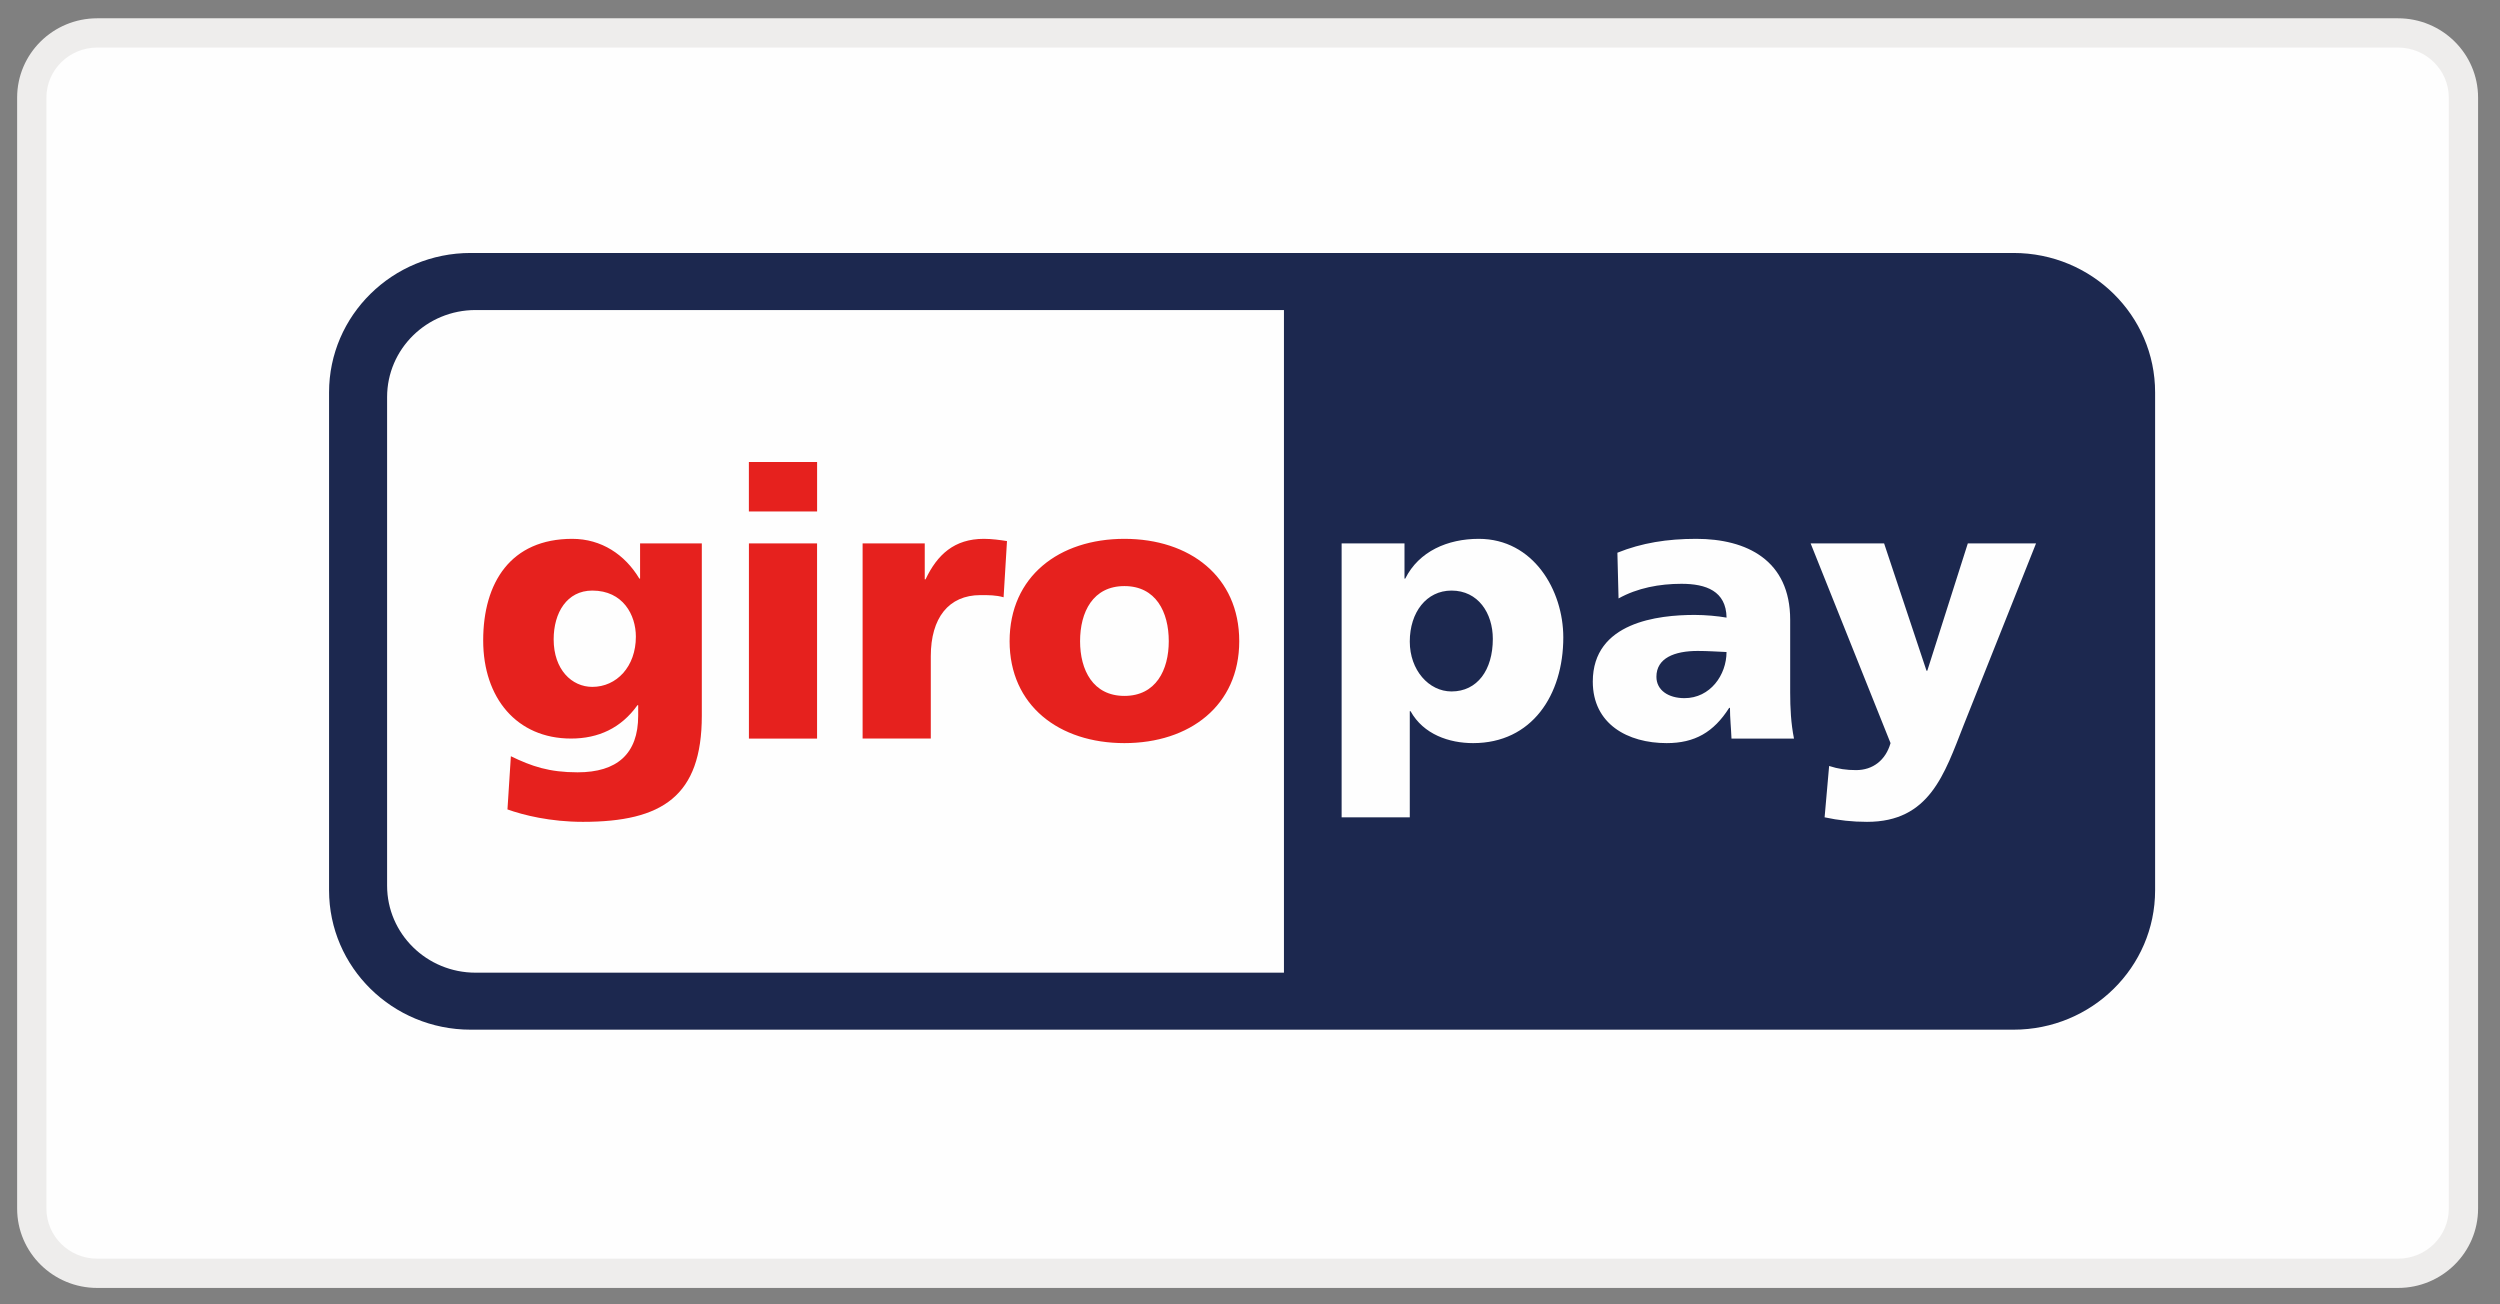
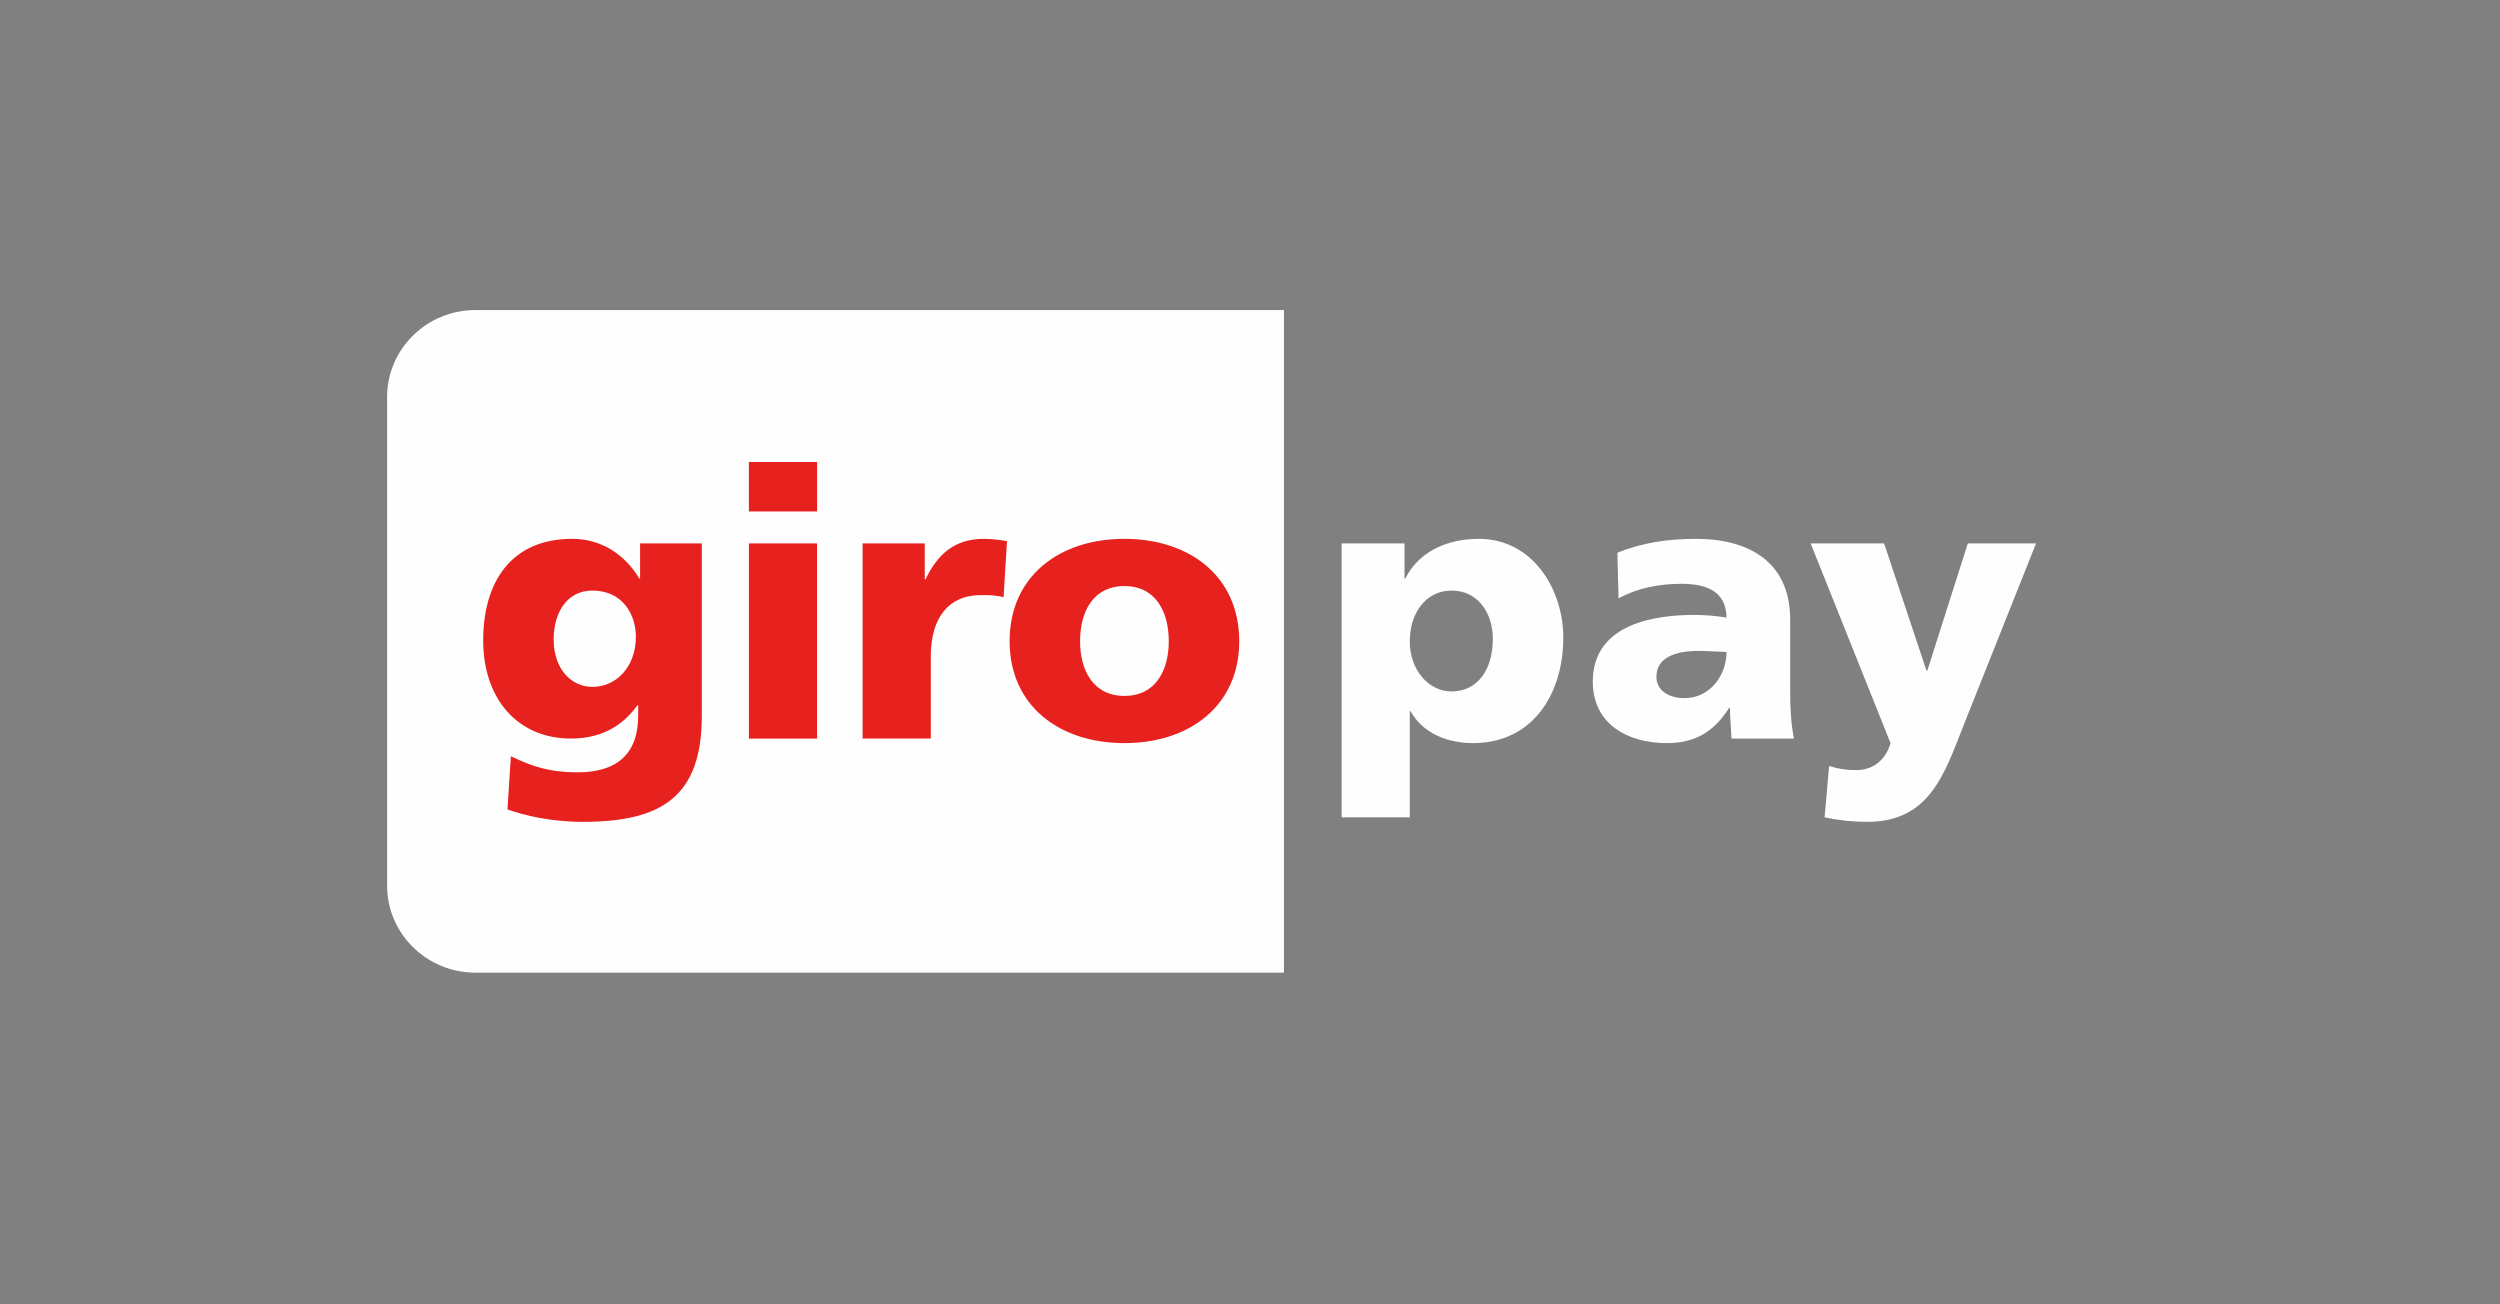
<svg xmlns="http://www.w3.org/2000/svg" width="69" height="36" viewBox="0 0 69 36" fill="none">
  <rect x="0" y="0" width="69" height="36" fill="#808080" stroke="none" />
-   <path fill-rule="evenodd" clip-rule="evenodd" d="M2.681 0.909H66.184C67.182 0.909 67.99 1.708 67.99 2.695V33.356C67.99 34.343 67.182 35.143 66.184 35.143H2.681C1.684 35.143 0.875 34.343 0.875 33.356V2.695C0.875 1.708 1.684 0.909 2.681 0.909Z" fill="#FEFEFE" />
-   <path d="M2.683 1.313H66.186V0.505H2.683V1.313ZM66.186 1.313C66.964 1.313 67.587 1.936 67.587 2.695H68.395C68.395 1.481 67.402 0.505 66.186 0.505V1.313ZM67.587 2.695V33.356H68.395V2.695H67.587ZM67.587 33.356C67.587 34.116 66.964 34.739 66.186 34.739V35.547C67.402 35.547 68.395 34.57 68.395 33.356H67.587ZM66.186 34.739H2.683V35.547H66.186V34.739ZM2.683 34.739C1.904 34.739 1.281 34.116 1.281 33.356H0.473C0.473 34.57 1.466 35.547 2.683 35.547V34.739ZM1.281 33.356V2.695H0.473V33.356H1.281ZM1.281 2.695C1.281 1.936 1.904 1.313 2.683 1.313V0.505C1.466 0.505 0.473 1.481 0.473 2.695H1.281Z" fill="#EEEDEC" />
-   <path fill-rule="evenodd" clip-rule="evenodd" d="M9.082 10.829C9.082 8.705 10.832 6.982 12.99 6.982H55.573C57.732 6.982 59.481 8.705 59.481 10.829V24.573C59.481 26.697 57.732 28.419 55.573 28.419H12.99C10.832 28.419 9.082 26.697 9.082 24.573V10.829Z" fill="#1C284F" />
  <path fill-rule="evenodd" clip-rule="evenodd" d="M50.359 22.558C50.747 22.642 51.133 22.683 51.53 22.683C53.256 22.683 53.664 21.369 54.197 20.014L56.195 14.997H54.312L53.193 18.513H53.172L52.001 14.997H49.973L52.179 20.51C52.043 20.986 51.688 21.255 51.227 21.255C50.965 21.255 50.736 21.223 50.484 21.141L50.359 22.558ZM49.514 20.385C49.43 19.962 49.409 19.537 49.409 19.114V17.106C49.409 15.461 48.207 14.872 46.816 14.872C46.01 14.872 45.31 14.985 44.64 15.255L44.672 16.517C45.193 16.227 45.802 16.113 46.408 16.113C47.086 16.113 47.641 16.311 47.653 17.046C47.411 17.004 47.076 16.972 46.774 16.972C45.77 16.972 43.961 17.169 43.961 18.813C43.961 19.982 44.922 20.51 46 20.51C46.773 20.51 47.297 20.211 47.725 19.537H47.747C47.747 19.818 47.778 20.095 47.789 20.385H49.514ZM45.717 18.679C45.717 18.162 46.218 17.966 46.857 17.966C47.14 17.966 47.411 17.986 47.652 17.996C47.652 18.628 47.203 19.269 46.491 19.269C46.052 19.269 45.717 19.053 45.717 18.679ZM37.029 22.558H38.91V19.63H38.932C39.288 20.271 39.999 20.51 40.658 20.51C42.279 20.51 43.147 19.185 43.147 17.593C43.147 16.29 42.321 14.872 40.814 14.872C39.958 14.872 39.163 15.213 38.785 15.969H38.764V14.997H37.029V22.558ZM41.202 17.634C41.202 18.493 40.773 19.084 40.062 19.084C39.434 19.084 38.91 18.494 38.91 17.707C38.91 16.9 39.37 16.3 40.062 16.3C40.795 16.3 41.202 16.92 41.202 17.634ZM10.684 10.96V24.443C10.684 25.77 11.777 26.846 13.127 26.846H35.437V8.557H13.127C11.777 8.557 10.684 9.632 10.684 10.96Z" fill="#FEFEFE" />
  <path fill-rule="evenodd" clip-rule="evenodd" d="M31.034 20.51C32.832 20.51 34.203 19.476 34.203 17.697C34.203 15.907 32.832 14.872 31.034 14.872C29.235 14.872 27.865 15.907 27.865 17.697C27.865 19.476 29.235 20.51 31.034 20.51ZM31.034 19.207C30.166 19.207 29.81 18.493 29.81 17.697C29.81 16.89 30.166 16.176 31.034 16.176C31.903 16.176 32.258 16.89 32.258 17.697C32.258 18.493 31.903 19.207 31.034 19.207ZM27.793 14.934C27.605 14.904 27.375 14.872 27.155 14.872C26.339 14.872 25.869 15.307 25.545 15.99H25.523V14.997H23.808V20.384H25.69V18.11C25.69 17.055 26.183 16.425 27.061 16.425C27.281 16.425 27.49 16.424 27.699 16.485L27.793 14.934ZM20.67 20.385H22.551V14.997H20.67V20.385ZM20.669 14.117H22.552V12.752H20.669V14.117ZM19.37 14.997H17.666V15.969H17.646C17.248 15.306 16.599 14.872 15.794 14.872C14.1 14.872 13.336 16.073 13.336 17.676C13.336 19.268 14.267 20.384 15.761 20.384C16.516 20.384 17.143 20.095 17.593 19.464H17.614V19.754C17.614 20.809 17.028 21.316 15.941 21.316C15.156 21.316 14.675 21.151 14.1 20.872L14.006 22.34C14.444 22.497 15.187 22.683 16.088 22.683C18.284 22.683 19.37 21.969 19.37 19.754V14.997ZM15.281 17.646C15.281 16.911 15.647 16.3 16.348 16.3C17.195 16.3 17.55 16.973 17.55 17.572C17.55 18.4 17.017 18.958 16.348 18.958C15.783 18.958 15.281 18.483 15.281 17.646Z" fill="#E6211E" />
</svg>